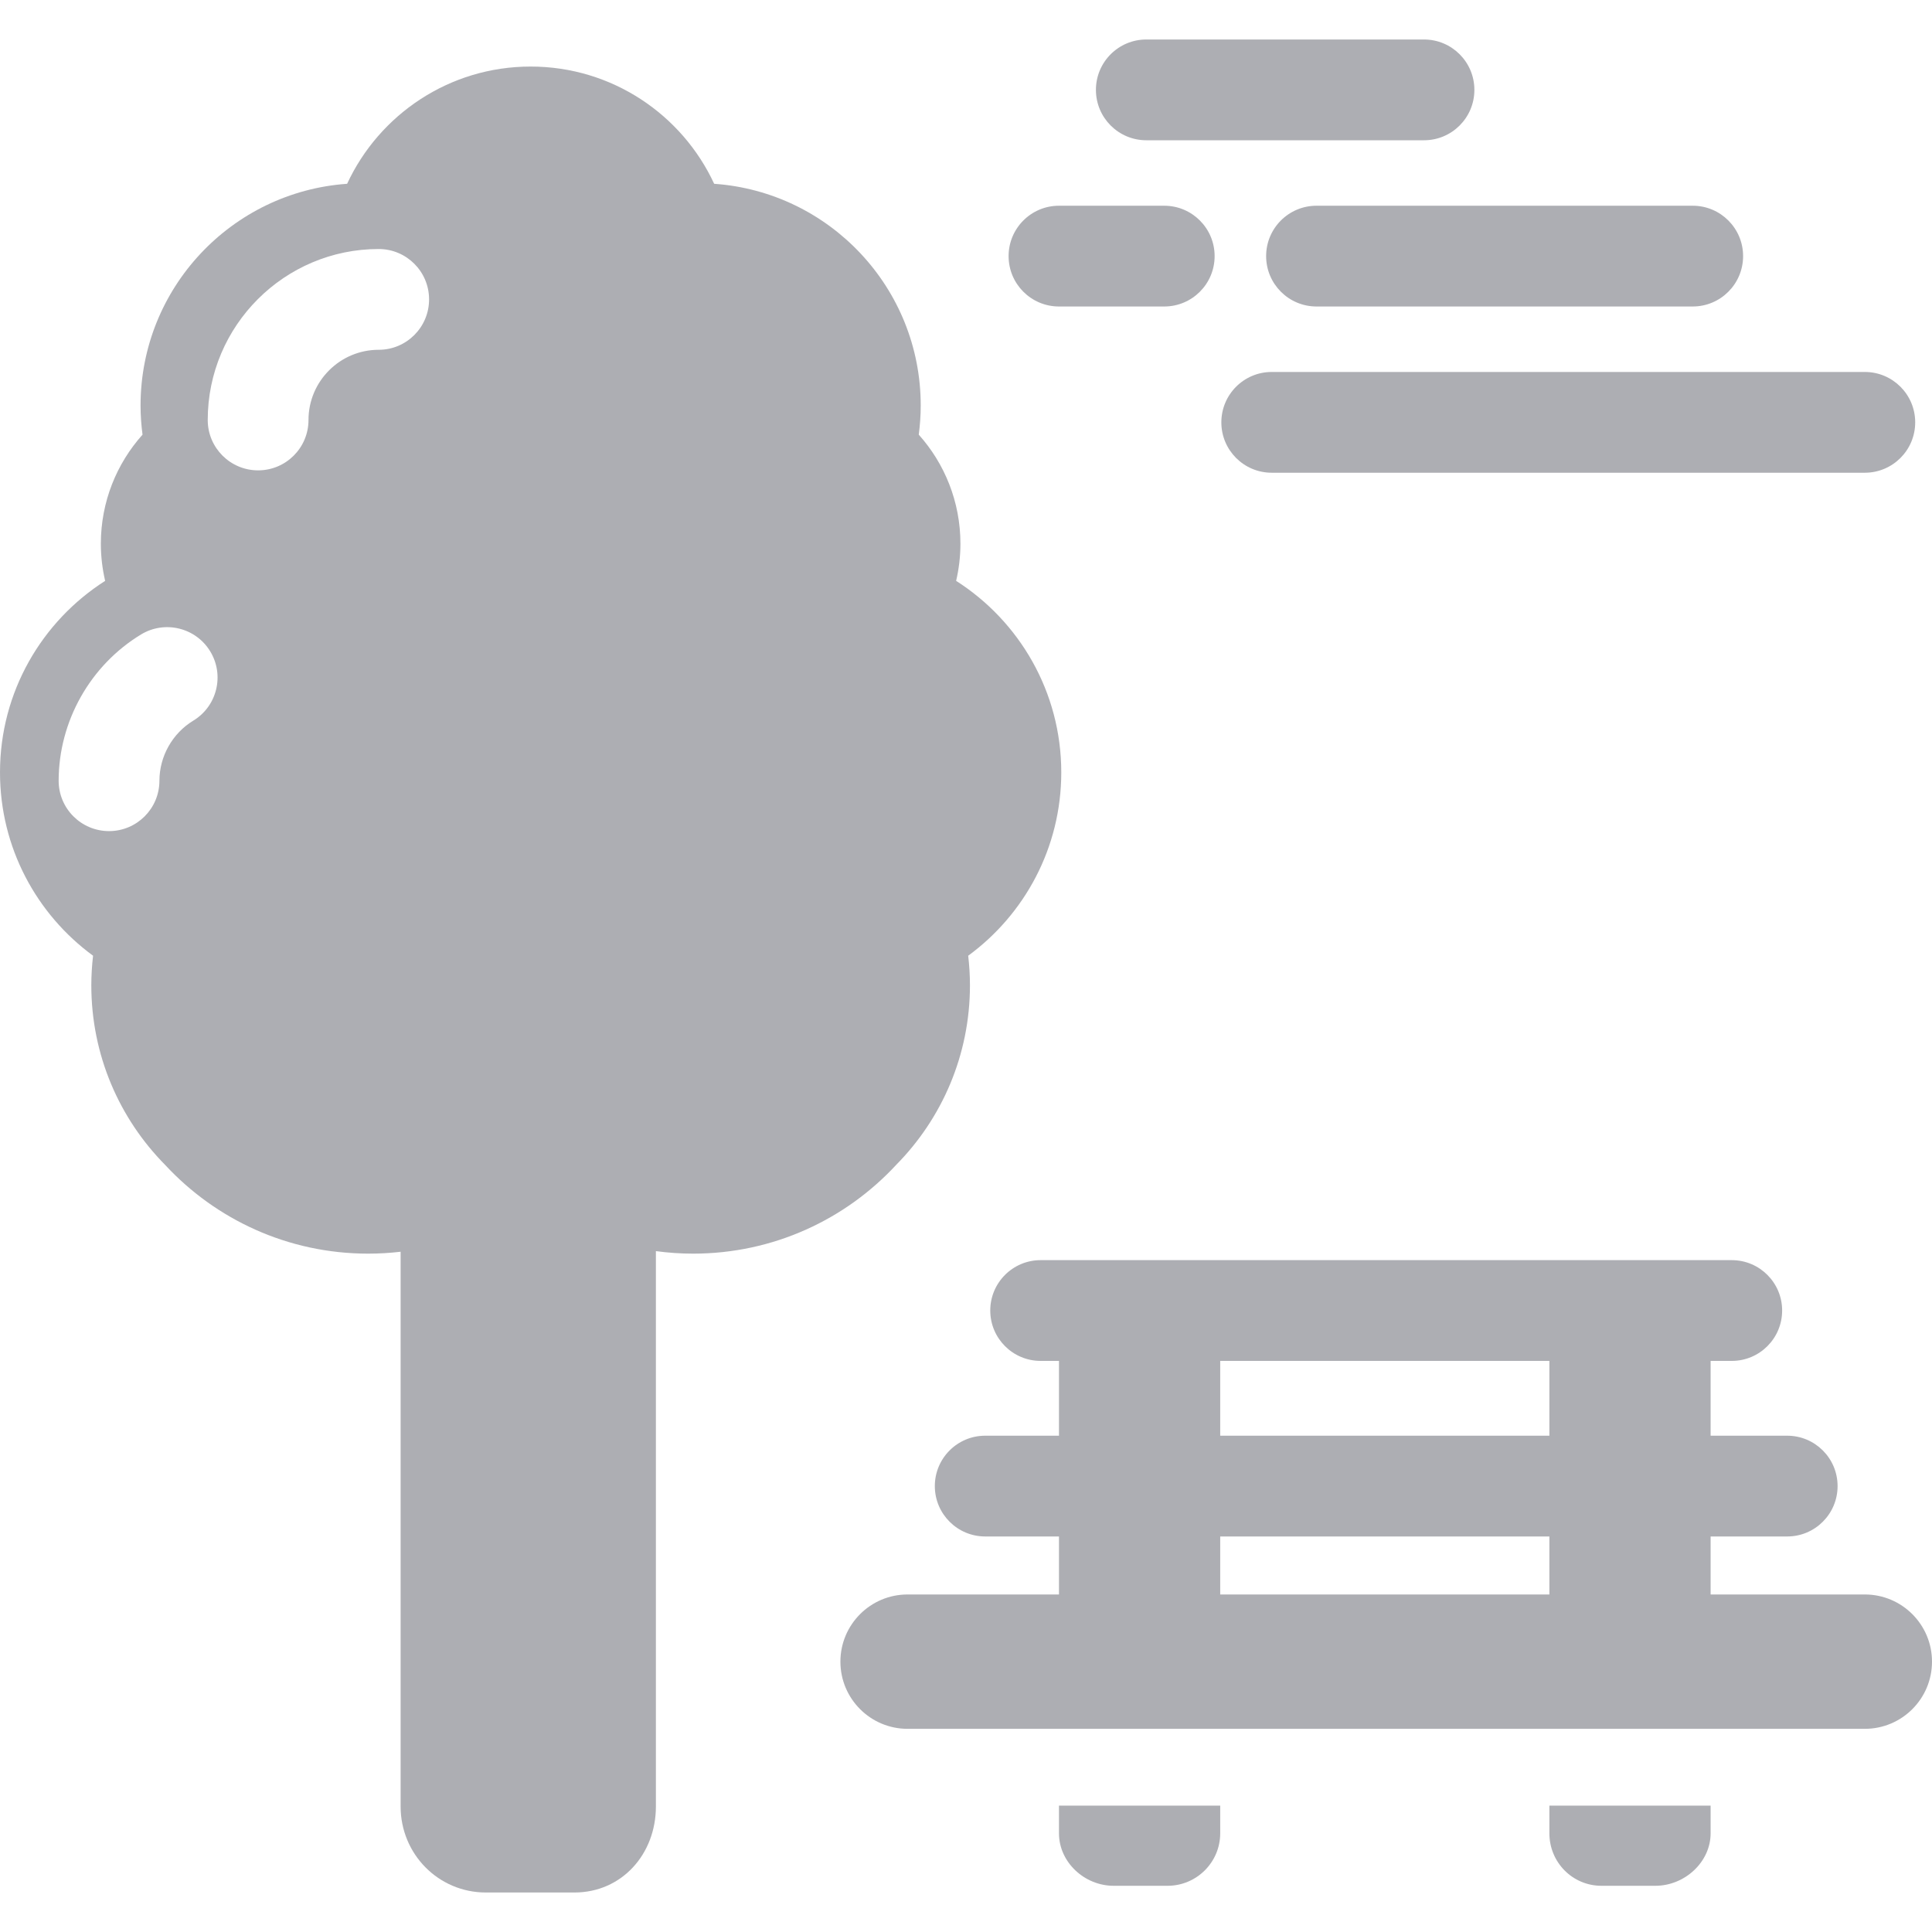
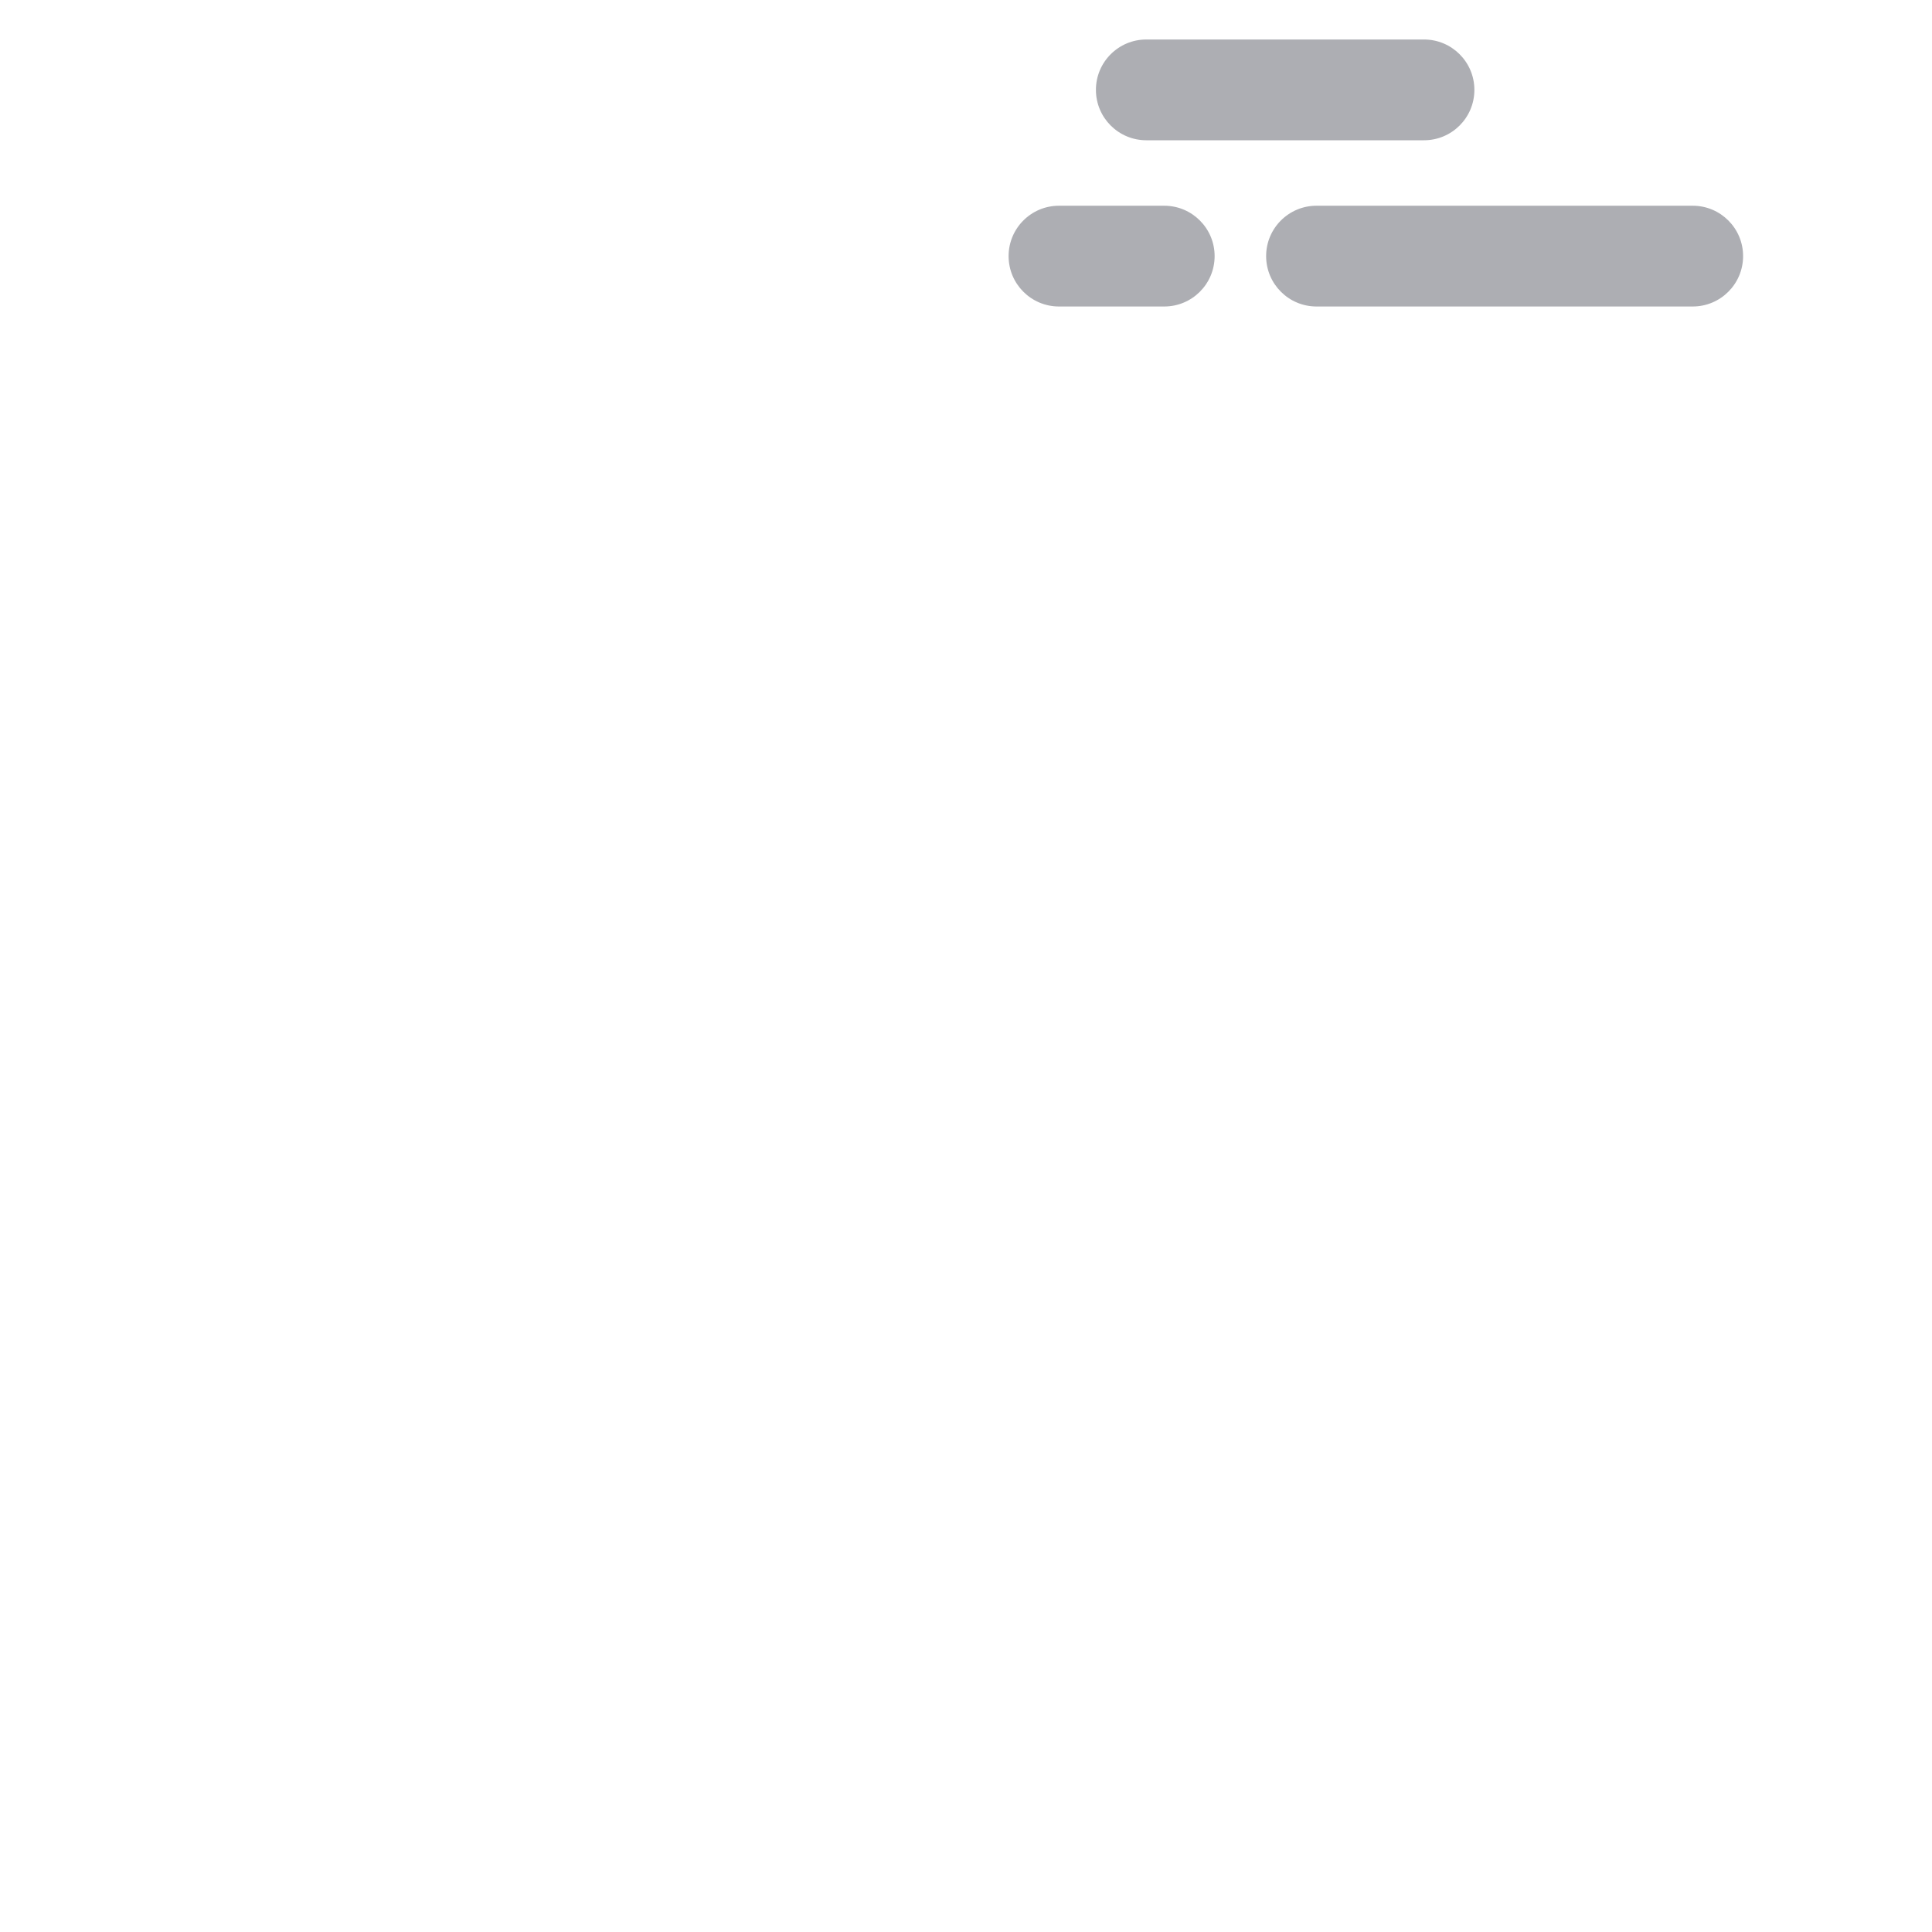
<svg xmlns="http://www.w3.org/2000/svg" version="1.1" id="Capa_1" x="0px" y="0px" viewBox="0 0 287.592 287.592" style="enable-background:new 0 0 287.592 287.592;" xml:space="preserve" width="512px" height="512px">
  <g>
    <script id="tinyhippos-injected" class="active-path" />
    <g>
-       <path d="M181.806,62.87c0,4.143,3.357,7.5,7.5,7.5h88.286c4.143,0,7.5-3.357,7.5-7.5c0-4.143-3.357-7.5-7.5-7.5h-88.286   C185.163,55.37,181.806,58.727,181.806,62.87z" data-original="rgba(92, 94, 105, 0.5)" class="active-path" fill="rgba(92, 94, 105, 0.5)" />
      <path d="M157.637,45.624h15.669c4.143,0,7.5-3.357,7.5-7.5s-3.357-7.5-7.5-7.5h-15.669c-4.143,0-7.5,3.357-7.5,7.5   S153.494,45.624,157.637,45.624z" data-original="rgba(92, 94, 105, 0.5)" class="active-path" fill="rgba(92, 94, 105, 0.5)" />
      <path d="M188.473,38.124c0,4.143,3.357,7.5,7.5,7.5h56c4.143,0,7.5-3.357,7.5-7.5s-3.357-7.5-7.5-7.5h-56   C191.83,30.624,188.473,33.982,188.473,38.124z" data-original="rgba(92, 94, 105, 0.5)" class="active-path" fill="rgba(92, 94, 105, 0.5)" />
      <path d="M170.636,20.879h41.337c4.143,0,7.5-3.357,7.5-7.5s-3.357-7.5-7.5-7.5h-41.337c-4.143,0-7.5,3.357-7.5,7.5   S166.493,20.879,170.636,20.879z" data-original="rgba(92, 94, 105, 0.5)" class="active-path" fill="rgba(92, 94, 105, 0.5)" />
-       <path d="M133.399,173.402c6.79-6.874,10.985-16.317,10.985-26.743c0-1.487-0.095-2.951-0.261-4.394   c8.398-6.151,13.855-16.08,13.855-27.287c0-11.986-6.244-22.509-15.651-28.512c0.413-1.778,0.639-3.629,0.639-5.532   c0-6.236-2.347-11.923-6.202-16.231c0.185-1.42,0.292-2.866,0.292-4.338c0-17.488-13.566-31.799-30.748-33.006   C101.526,17.055,91.096,9.907,78.989,9.907c-12.105,0-22.536,7.149-27.318,17.452c-17.182,1.207-30.748,15.518-30.748,33.006   c0,1.472,0.106,2.918,0.293,4.338c-3.855,4.309-6.203,9.995-6.203,16.231c0,1.903,0.226,3.754,0.639,5.532   C6.244,92.469,0,102.992,0,114.978c0,11.207,5.457,21.136,13.854,27.287c-0.166,1.442-0.261,2.906-0.261,4.394   c0,10.426,4.195,19.869,10.985,26.743c7.528,8.124,18.281,13.212,30.232,13.212c1.633,0,3.242-0.099,4.825-0.283v82.579   c0,7.071,5.622,12.803,12.693,12.803h13.173c7.071,0,12.134-5.731,12.134-12.803v-82.672c1.81,0.243,3.654,0.376,5.53,0.376   C115.119,186.614,125.872,181.526,133.399,173.402z M28.774,107.272c-3.107,1.884-5.04,5.314-5.043,8.951   c-0.004,4.14-3.361,7.493-7.5,7.493c-0.002,0-0.005,0-0.007,0c-4.143-0.004-7.497-3.365-7.493-7.507   c0.009-8.842,4.708-17.181,12.264-21.764c3.542-2.147,8.154-1.019,10.303,2.523C33.445,100.511,32.315,105.123,28.774,107.272z    M45.922,62.516c0,4.143-3.357,7.5-7.5,7.5c-4.143,0-7.5-3.357-7.5-7.5c0-14.032,11.416-25.448,25.449-25.448   c4.143,0,7.5,3.357,7.5,7.5c0,4.142-3.357,7.5-7.5,7.5C50.609,52.068,45.922,56.755,45.922,62.516z" data-original="rgba(92, 94, 105, 0.5)" class="active-path" fill="rgba(92, 94, 105, 0.5)" />
-       <path d="M157.637,272.902c0,4.313,3.813,7.811,8.127,7.811h8.037c4.313,0,7.836-3.497,7.836-7.811v-4.121h-24V272.902z" data-original="rgba(92, 94, 105, 0.5)" class="active-path" fill="rgba(92, 94, 105, 0.5)" />
-       <path d="M230.637,272.902c0,4.313,3.437,7.811,7.751,7.811h8.037c4.314,0,8.212-3.497,8.212-7.811v-4.121h-24V272.902z" data-original="rgba(92, 94, 105, 0.5)" class="active-path" fill="rgba(92, 94, 105, 0.5)" />
-       <path d="M277.592,237.349h-22.955v-8.634h11.401c4.143,0,7.5-3.357,7.5-7.5c0-4.143-3.357-7.5-7.5-7.5h-11.401v-11.134h3.148   c4.143,0,7.5-3.357,7.5-7.5c0-4.143-3.357-7.5-7.5-7.5H154.907c-4.143,0-7.5,3.357-7.5,7.5c0,4.143,3.357,7.5,7.5,7.5h2.73v11.134   h-10.981c-4.143,0-7.5,3.357-7.5,7.5c0,4.143,3.357,7.5,7.5,7.5h10.981v8.634h-22.536c-5.523,0-10,4.478-10,10   c0,5.523,4.478,10,10,10h142.491c5.522,0,10-4.477,10-10C287.592,241.827,283.114,237.349,277.592,237.349z M230.637,237.349h-49   v-8.634h49V237.349z M230.637,213.715h-49v-11.134h49V213.715z" data-original="rgba(92, 94, 105, 0.5)" class="active-path" fill="rgba(92, 94, 105, 0.5)" />
    </g>
  </g>
</svg>